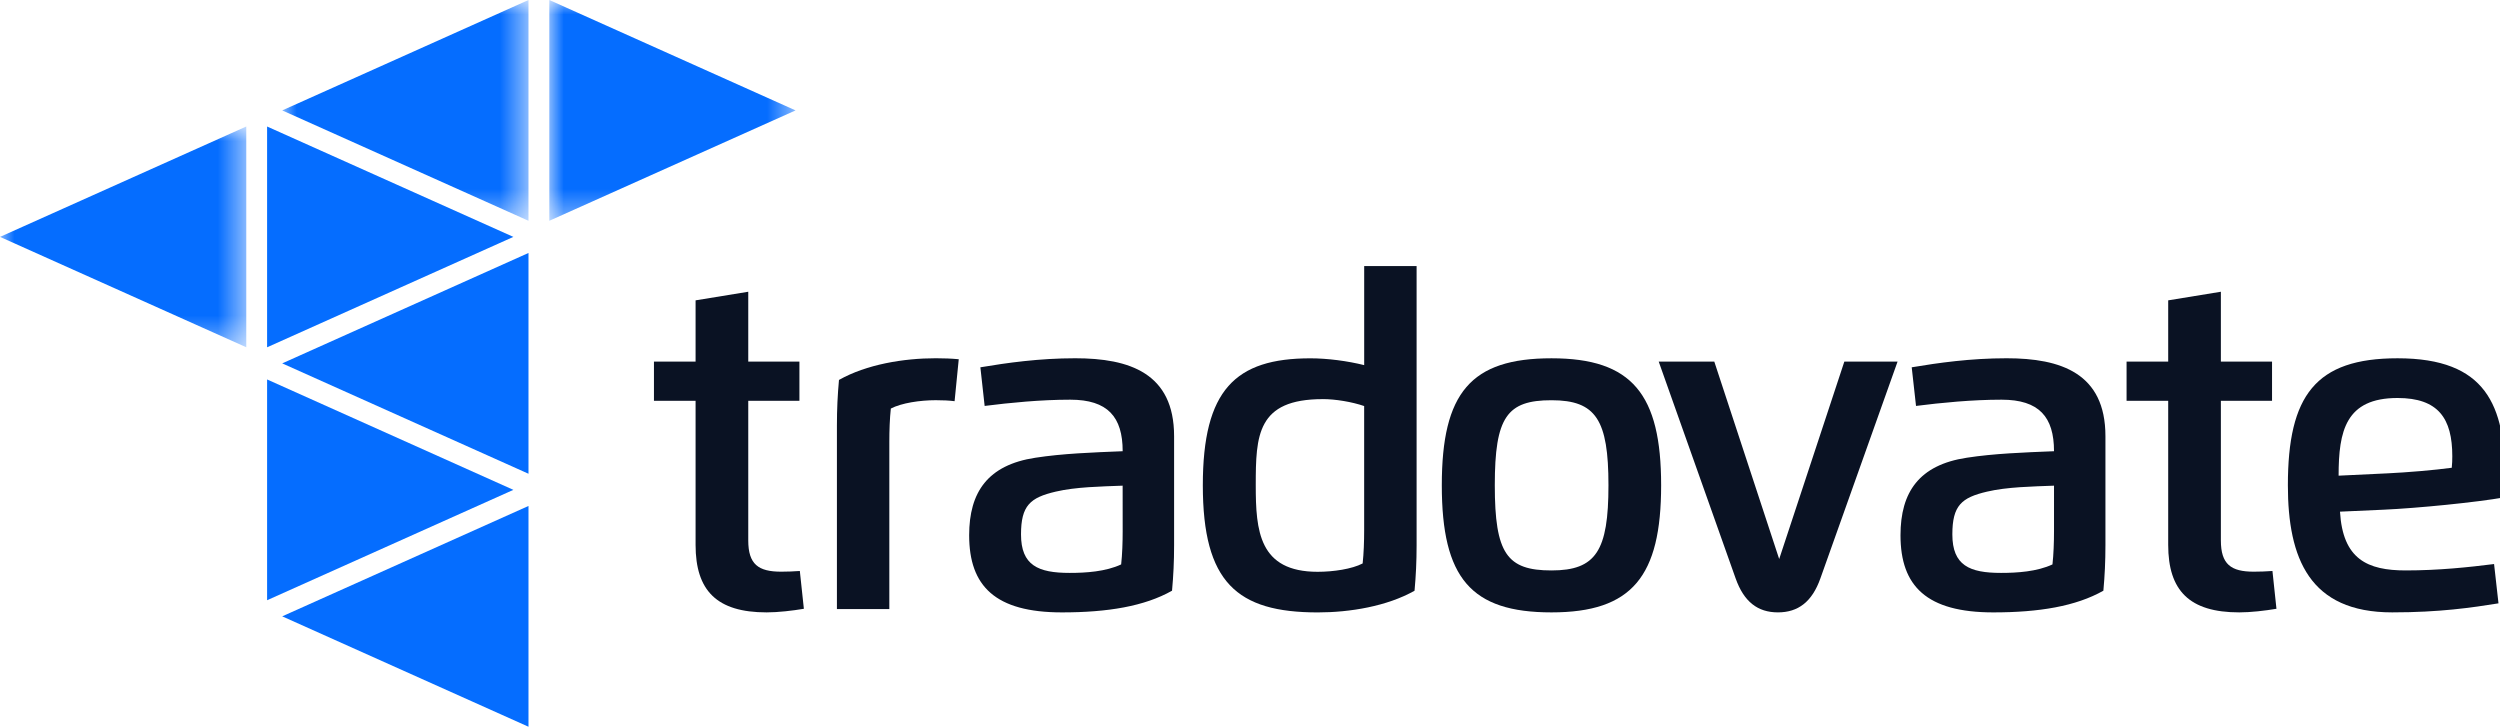
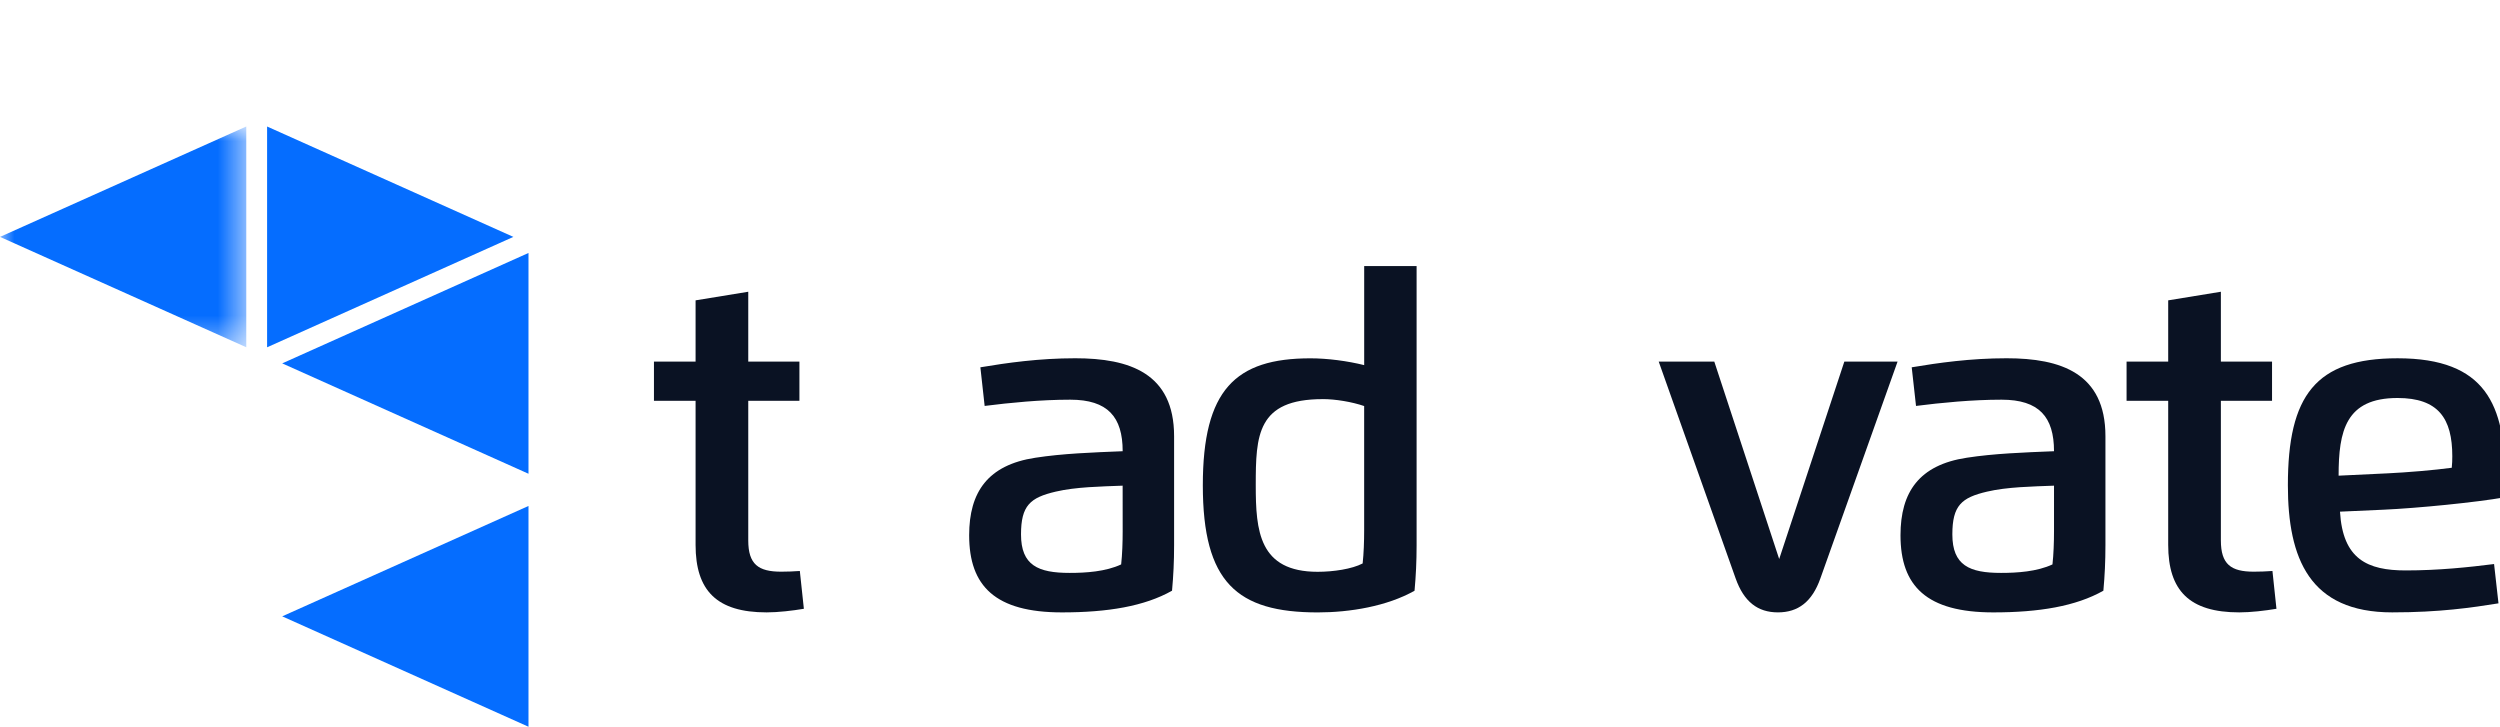
<svg xmlns="http://www.w3.org/2000/svg" height="25" viewBox="0 0 86 25" width="86">
  <mask id="a" fill="#fff">
    <path d="m0 0h8.472v7.595h-8.472z" fill="#fff" fill-rule="evenodd" />
  </mask>
  <mask id="b" fill="#fff">
-     <path d="m0 0h8.472v7.595h-8.472z" fill="#fff" fill-rule="evenodd" />
-   </mask>
+     </mask>
  <mask id="c" fill="#fff">
-     <path d="m0 0h8.471v7.595h-8.471z" fill="#fff" fill-rule="evenodd" />
-   </mask>
+     </mask>
  <g fill="none" fill-rule="evenodd">
    <g fill="#0a1223">
      <path d="m27.653 20.942c-.395.067-.89.124-1.28.124-1.717 0-2.445-.75-2.445-2.322v-4.956h-1.432v-1.348h1.432v-2.108l1.812-.296v2.404h1.76v1.348h-1.76v4.803c0 .822.347 1.075 1.132 1.075.219 0 .428-.009.642-.024z" />
-       <path d="m30.593 20.951h-1.803v-6.318c0-.559.024-1.047.071-1.563.947-.535 2.222-.746 3.33-.746.281 0 .542.01.79.034l-.143 1.443c-.19-.024-.404-.034-.647-.034-.542 0-1.18.096-1.546.287-.038.344-.052.76-.052 1.142z" />
      <path d="m38.619 16.707c-.747.029-1.613.043-2.302.205-.88.206-1.194.478-1.194 1.472 0 1.066.59 1.324 1.675 1.324.552 0 1.237-.043 1.77-.292.038-.344.052-.76.052-1.142zm-5.28 1.706c0-1.486.642-2.419 2.279-2.667.932-.144 1.955-.182 3.002-.224 0-1.181-.514-1.773-1.803-1.773-1.013 0-2.079.105-2.945.215l-.147-1.329c.913-.153 2.022-.311 3.263-.311 1.865 0 3.401.511 3.401 2.681v3.752c0 .559-.024 1.047-.071 1.563-.947.535-2.207.746-3.787.746-2.293 0-3.192-.903-3.192-2.652z" />
      <path d="m45.501 13.73c-2.26 0-2.303 1.247-2.303 2.963 0 1.567.109 2.977 2.131 2.977.542 0 1.18-.096 1.546-.287.038-.344.052-.76.052-1.142v-4.273c-.418-.144-.99-.239-1.427-.239zm1.427-4.578h1.803v9.606c0 .559-.024 1.047-.071 1.563-.947.535-2.222.746-3.33.746-2.783 0-3.953-1.037-3.953-4.373 0-3.283 1.118-4.368 3.701-4.368.59 0 1.275.091 1.85.234z" />
-       <path d="m53.371 19.623c1.532 0 1.96-.674 1.96-2.93 0-2.251-.428-2.925-1.96-2.925-1.532 0-1.95.578-1.95 2.925 0 2.351.418 2.93 1.95 2.93m0 1.443c-2.773 0-3.773-1.185-3.773-4.373 0-3.183.999-4.368 3.773-4.368s3.772 1.238 3.772 4.368c0 3.135-.999 4.373-3.772 4.373" />
      <path d="m61.204 19.231 2.241-6.791h1.831l-2.654 7.455c-.286.808-.766 1.171-1.461 1.171-.694 0-1.17-.363-1.456-1.171l-2.645-7.455h1.912z" />
      <path d="m70.658 16.707c-.747.029-1.613.043-2.303.205-.88.206-1.194.478-1.194 1.472 0 1.066.59 1.324 1.674 1.324.552 0 1.237-.043 1.77-.292.038-.344.053-.76.053-1.142zm-5.281 1.706c0-1.486.642-2.419 2.279-2.667.932-.144 1.955-.182 3.002-.224 0-1.181-.514-1.773-1.803-1.773-1.013 0-2.079.105-2.944.215l-.148-1.329c.913-.153 2.022-.311 3.263-.311 1.864 0 3.401.511 3.401 2.681v3.752c0 .559-.024 1.047-.071 1.563-.947.535-2.207.746-3.787.746-2.293 0-3.192-.903-3.192-2.652z" />
      <path d="m78.31 20.942c-.395.067-.889.124-1.279.124-1.717 0-2.445-.75-2.445-2.322v-4.956h-1.432v-1.348h1.432v-2.108l1.812-.296v2.404h1.76v1.348h-1.76v4.803c0 .822.347 1.075 1.132 1.075.219 0 .428-.009.642-.024z" />
      <path d="m82.152 16.282c.623-.029 1.603-.11 2.188-.191.015-.11.019-.287.019-.397 0-1.295-.476-2.003-1.884-2.003-1.784 0-2.027 1.133-2.027 2.672zm-1.656 1.319c.095 1.639.947 2.022 2.26 2.022 1.132 0 2.169-.11 3.04-.22l.152 1.352c-.918.148-2.027.311-3.658.311-2.84 0-3.587-1.85-3.587-4.373 0-3.087.951-4.368 3.773-4.368 3.049 0 3.701 1.616 3.701 4.153 0 .205-.005.416-.024.631-.971.172-2.992.373-4.162.425z" />
    </g>
    <path d="m-0 3.797 8.472 3.797v-7.595z" fill="#056dff" mask="url(#a)" transform="translate(0 4.352)" />
    <path d="m17.66 8.149-8.472-3.797v7.595z" fill="#056dff" />
    <path d="m8.472-0-8.472 3.798 8.472 3.797z" fill="#056dff" mask="url(#b)" transform="translate(9.708)" />
    <path d="m8.471 3.798-8.471-3.798v7.595z" fill="#056dff" mask="url(#c)" transform="translate(18.896)" />
    <path d="m9.708 12.5 8.472 3.797v-7.595z" fill="#056dff" />
-     <path d="m17.66 16.851-8.472-3.798v7.595z" fill="#056dff" />
    <path d="m9.708 21.202 8.472 3.798v-7.595z" fill="#056dff" />
  </g>
</svg>